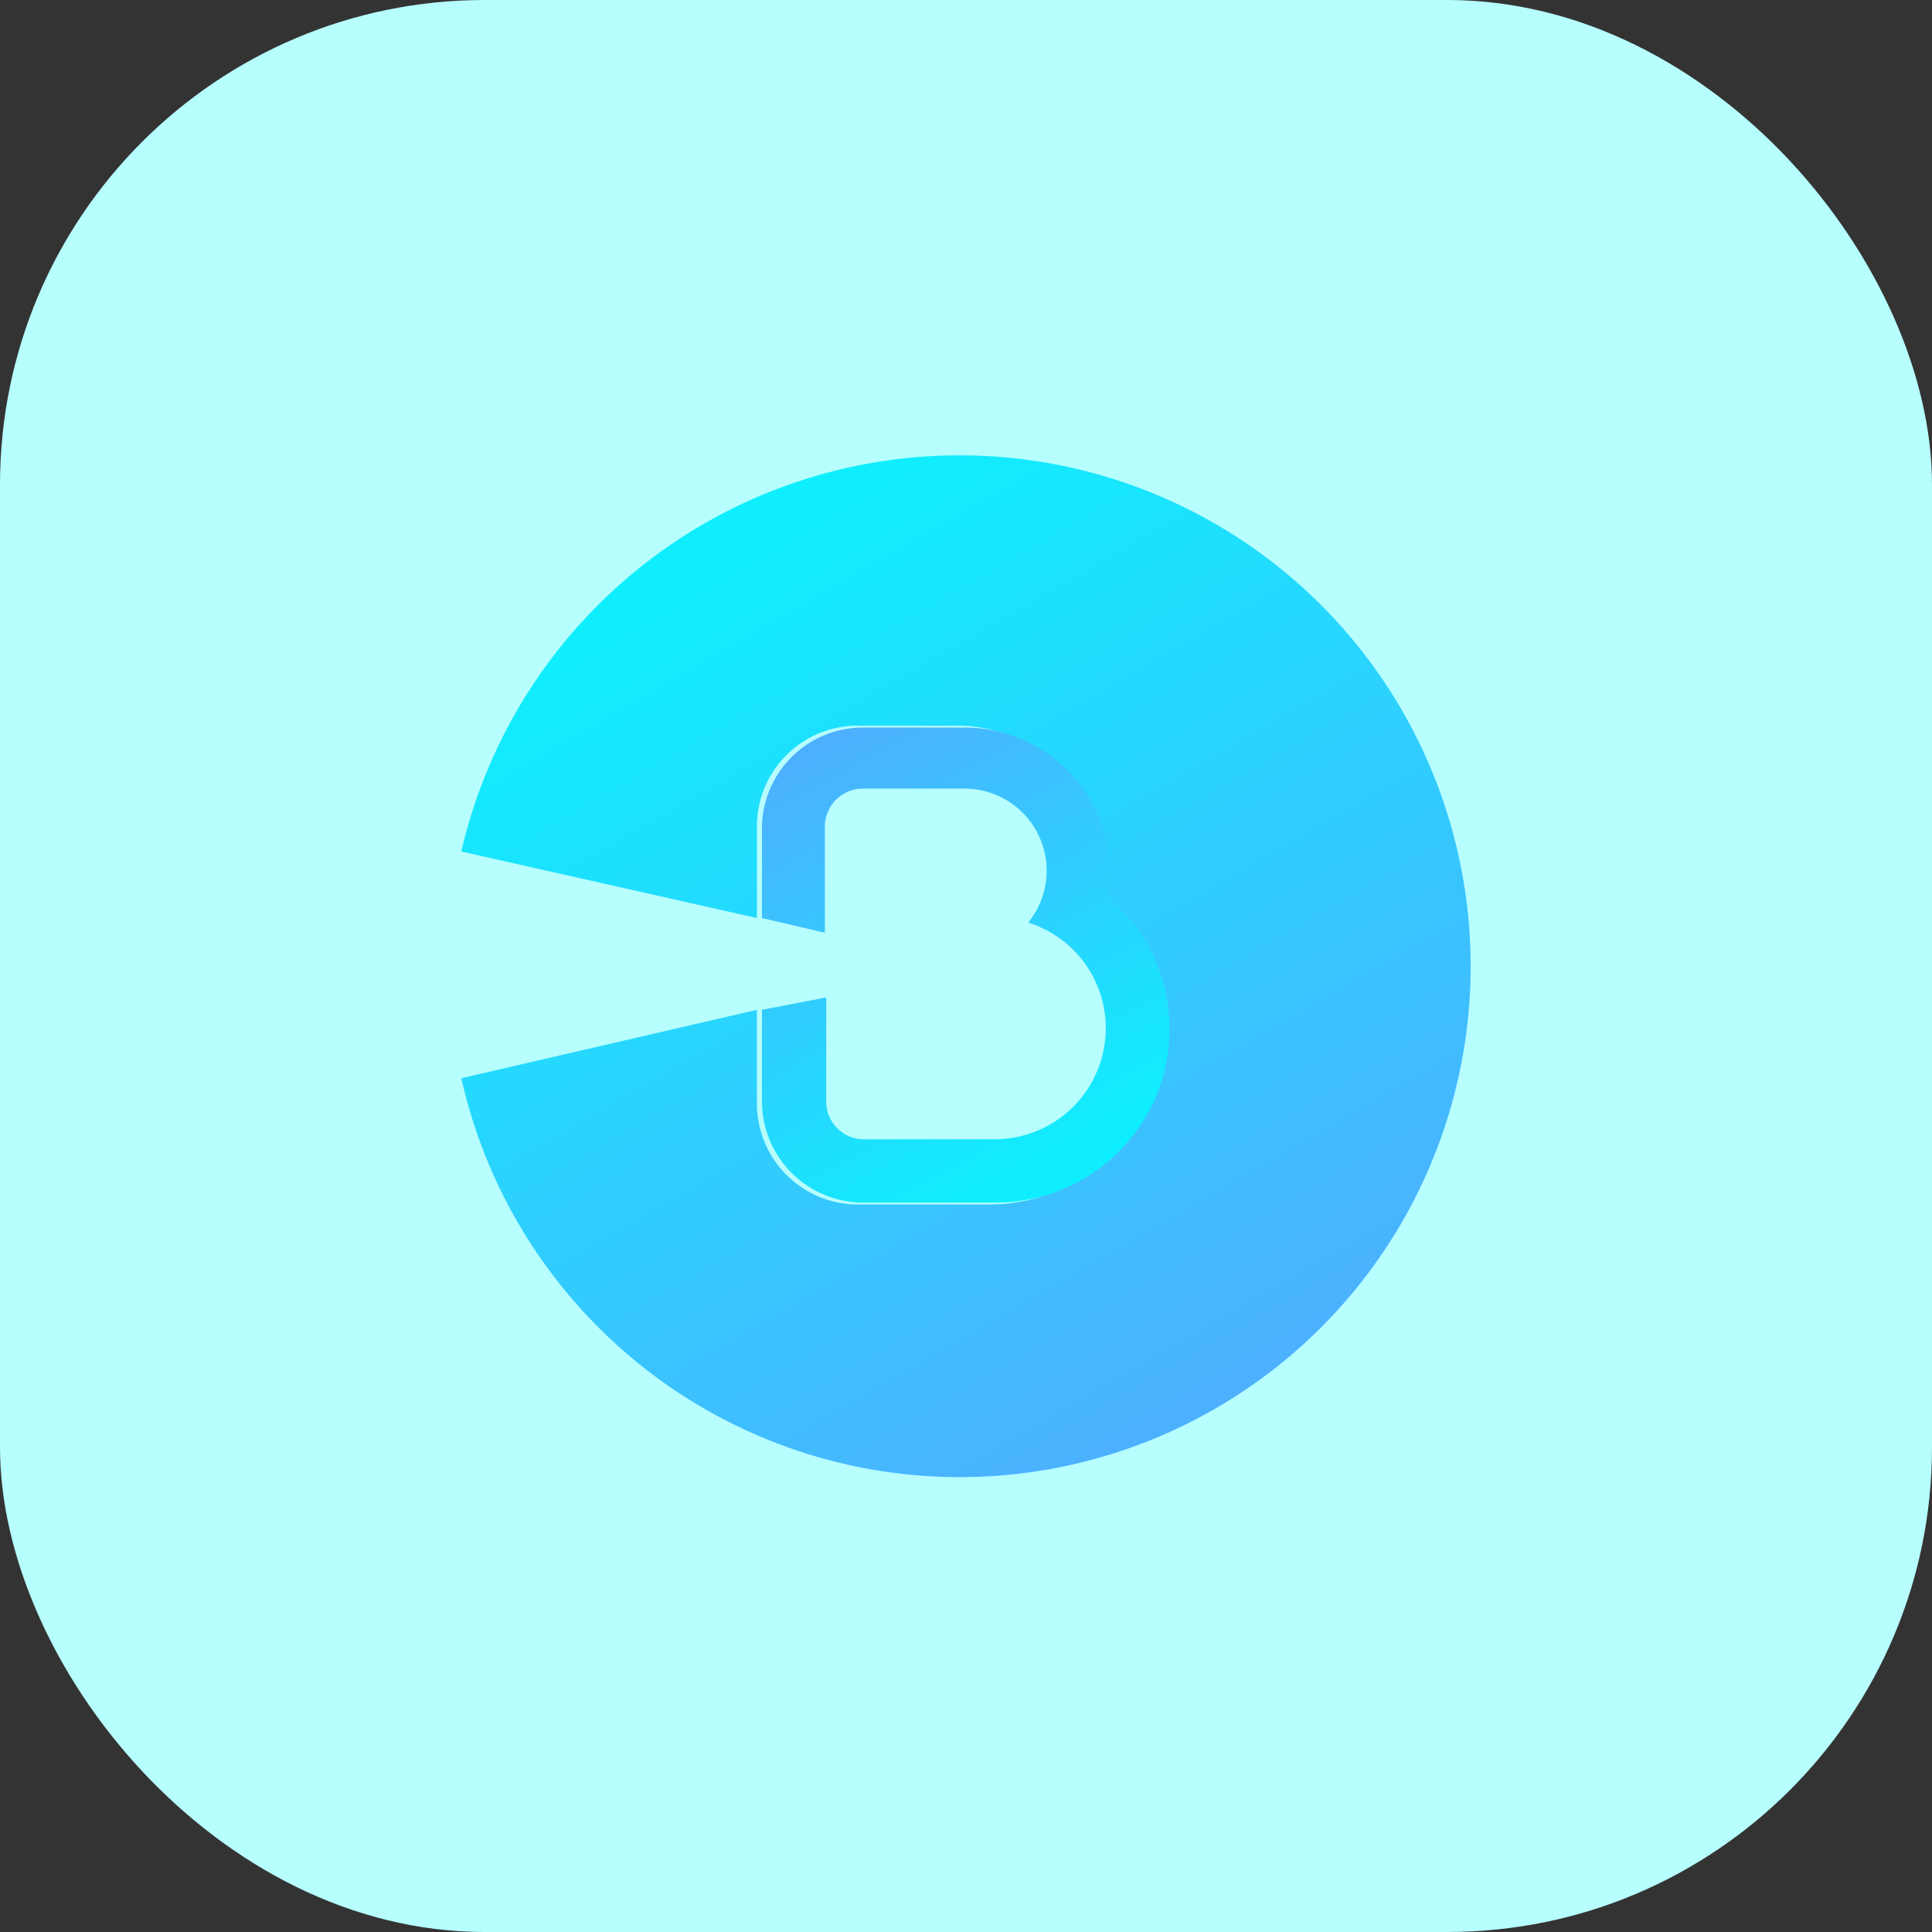
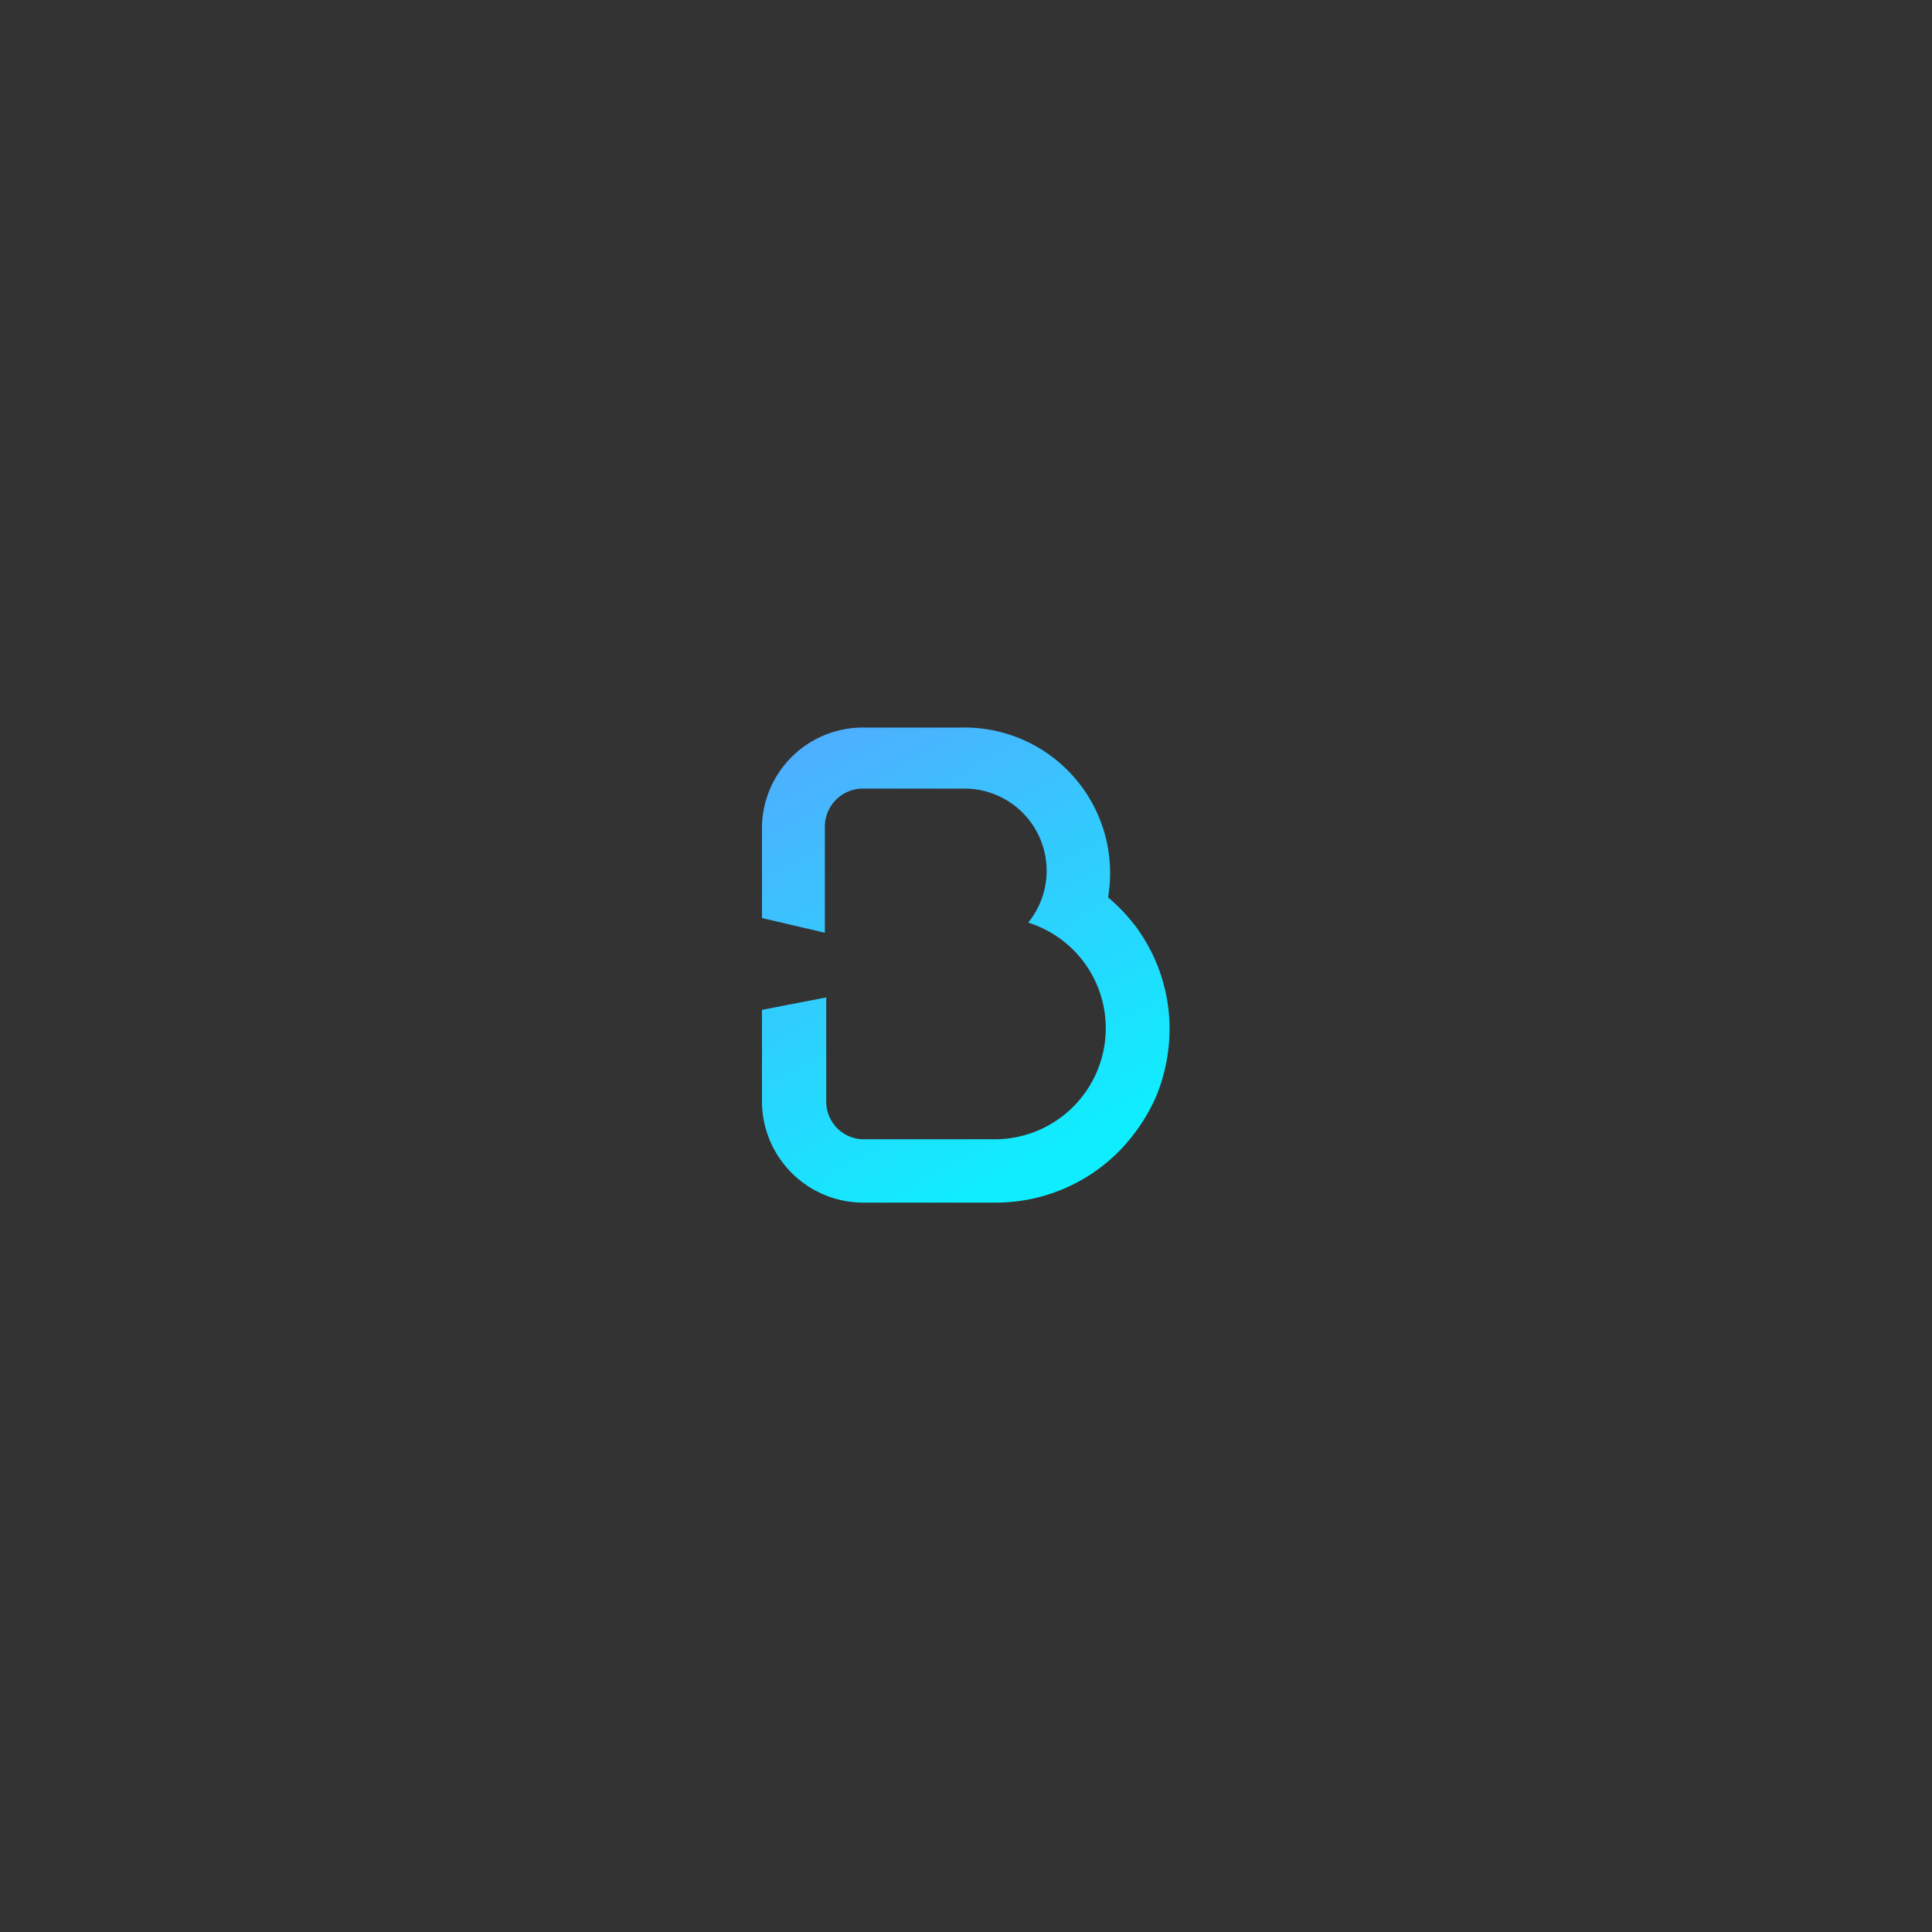
<svg xmlns="http://www.w3.org/2000/svg" xmlns:xlink="http://www.w3.org/1999/xlink" viewBox="0 0 42.09 42.09">
  <rect x="0" y="0" width="42.09" height="42.09" fill="#333333" stroke="none" />
  <defs>
    <style>.cls-1{fill:#b7feff;}.cls-2{fill:url(#未命名的渐变_12);}.cls-3{fill:url(#未命名的渐变_12-2);}</style>
    <linearGradient id="未命名的渐变_12" x1="26.62" y1="30.93" x2="15.69" y2="12.03" gradientUnits="userSpaceOnUse">
      <stop offset="0" stop-color="#4eaffe" />
      <stop offset="1" stop-color="#0feefe" />
    </linearGradient>
    <linearGradient id="未命名的渐变_12-2" x1="17.6" y1="16.17" x2="22.56" y2="25.48" xlink:href="#未命名的渐变_12" />
  </defs>
  <title>blue-ray-ripper</title>
  <g id="图层_2" data-name="图层 2">
    <g id="图层_1-2" data-name="图层 1">
-       <rect id="_路径_" data-name="&lt;路径&gt;" class="cls-1" width="42.09" height="42.09" rx="10.56" ry="10.56" />
-       <path class="cls-2" d="M20.9,9.92a11.14,11.14,0,0,0-10.85,8.63L16.49,20v0h0V18a2.19,2.19,0,0,1,2.19-2.19h2.23A3.2,3.2,0,0,1,24,19.55a3.53,3.53,0,0,1,.59.63,3.81,3.81,0,0,1-.36,4.95,3.91,3.91,0,0,1-1.2.81,3.77,3.77,0,0,1-1.48.3h-2.9A2.2,2.2,0,0,1,16.49,24V22l-6.44,1.49A11.13,11.13,0,1,0,20.9,9.92Z" />
      <path class="cls-3" d="M24.74,20.18a4,4,0,0,0-.6-.63A3.17,3.17,0,0,0,21,15.85H18.8A2.2,2.2,0,0,0,16.6,18V20h0v0l1.37.32V20h0V18a.83.83,0,0,1,.83-.82H21a1.79,1.79,0,0,1,1.4,2.92,2.41,2.41,0,0,1,1.69,2.3h0a2.42,2.42,0,0,1-2.42,2.42H18.8A.82.82,0,0,1,18,24V21.73L16.6,22v2a2.21,2.21,0,0,0,2.2,2.2h2.89a3.78,3.78,0,0,0,2.68-1.11,4,4,0,0,0,.82-1.21,3.9,3.9,0,0,0,.29-1.48A3.75,3.75,0,0,0,24.74,20.18Z" />
    </g>
  </g>
</svg>